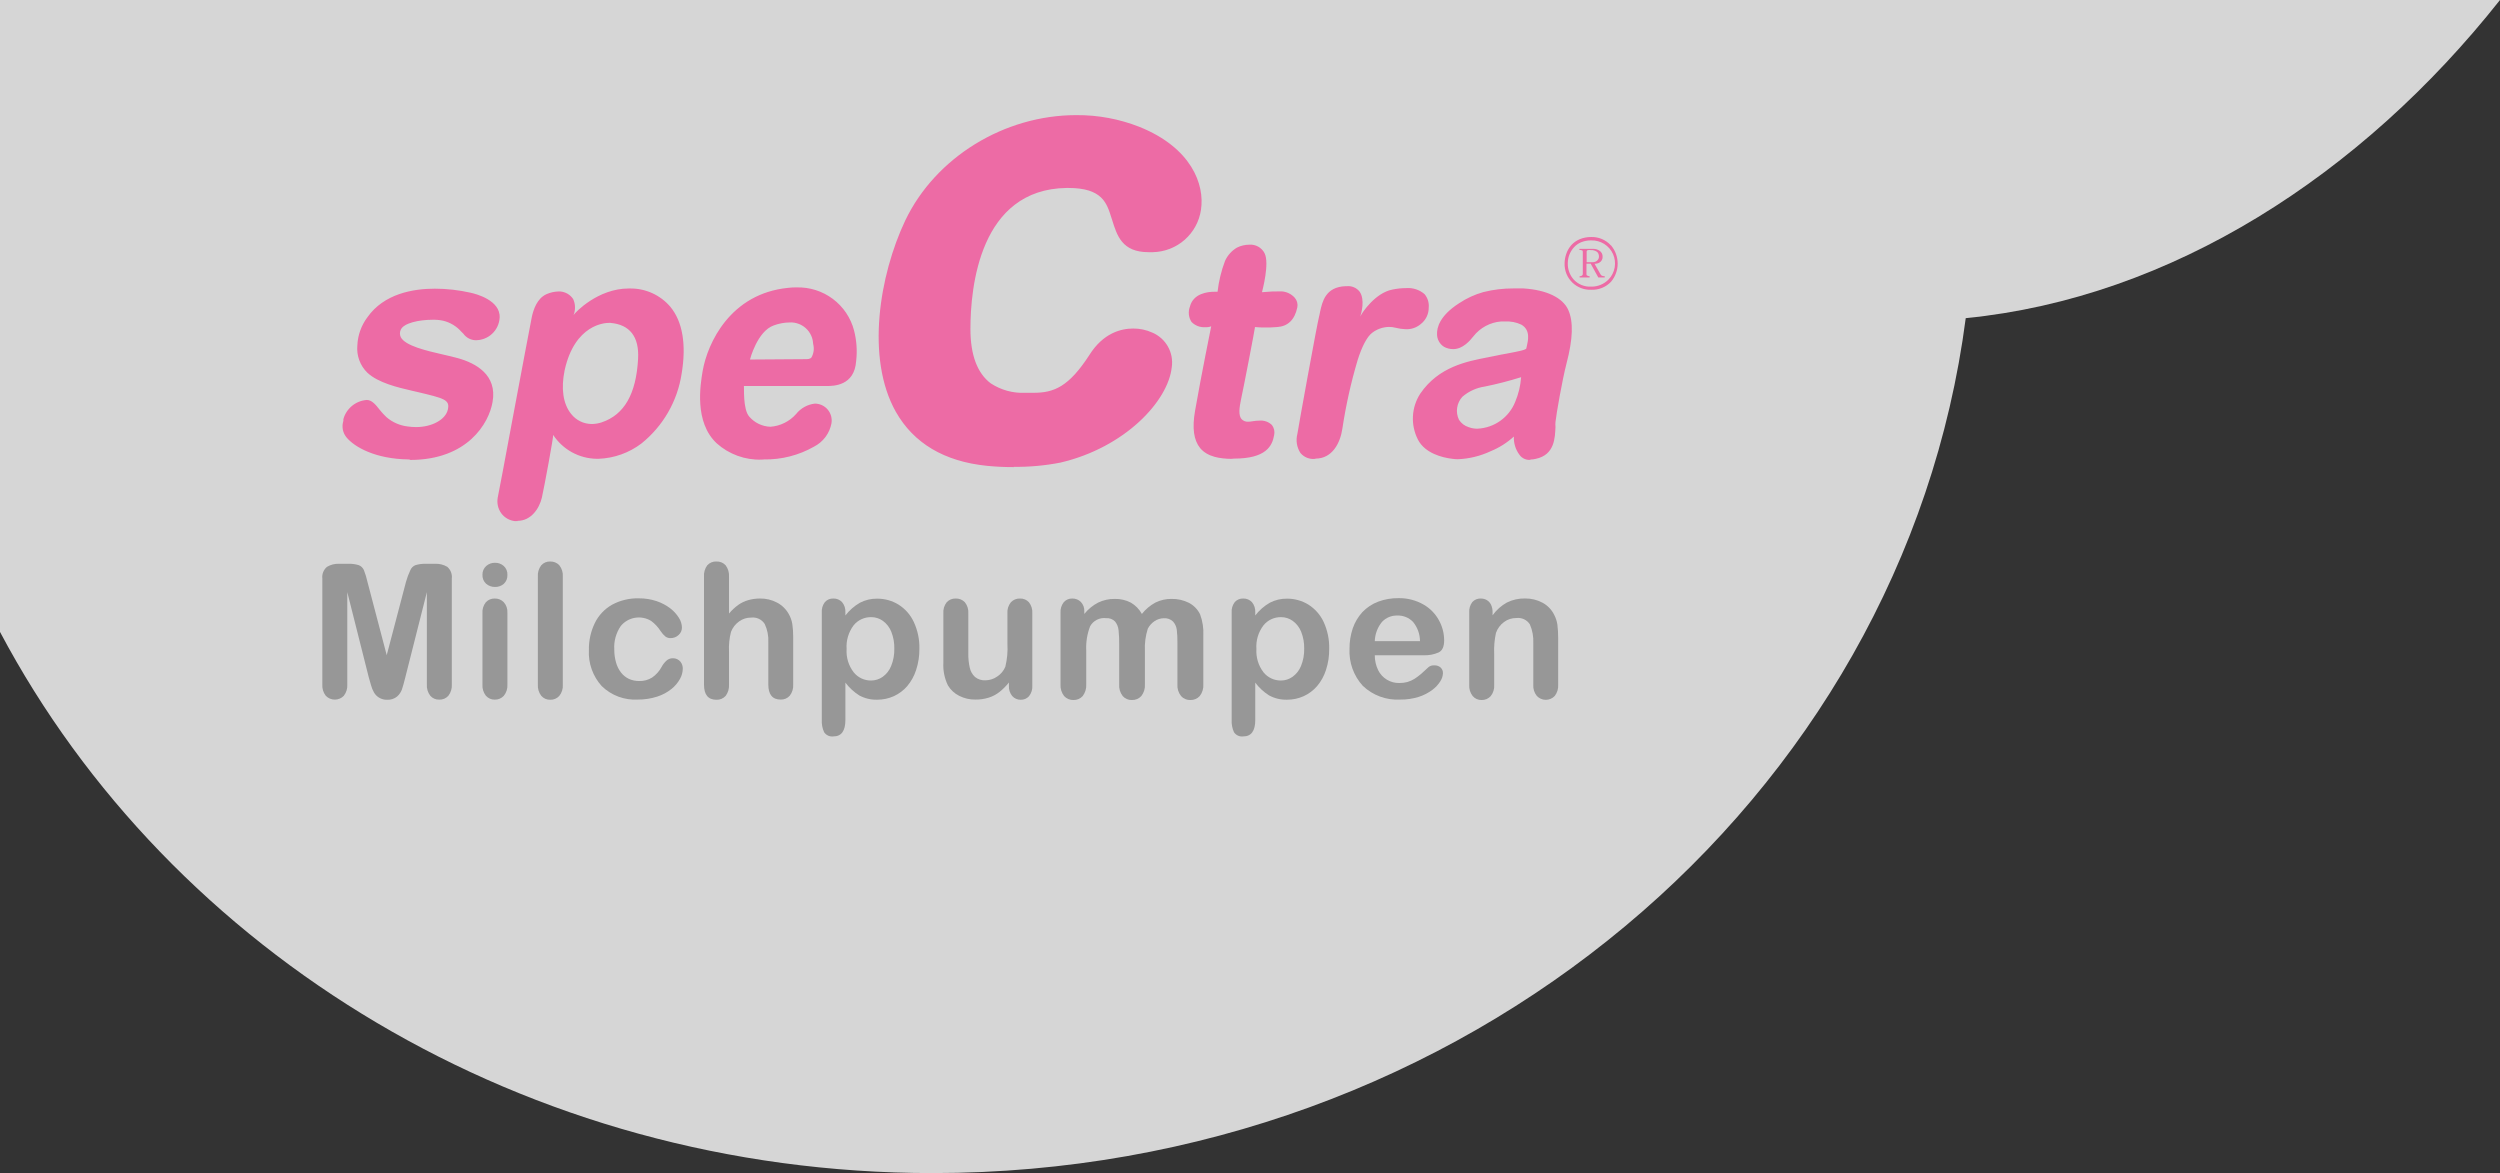
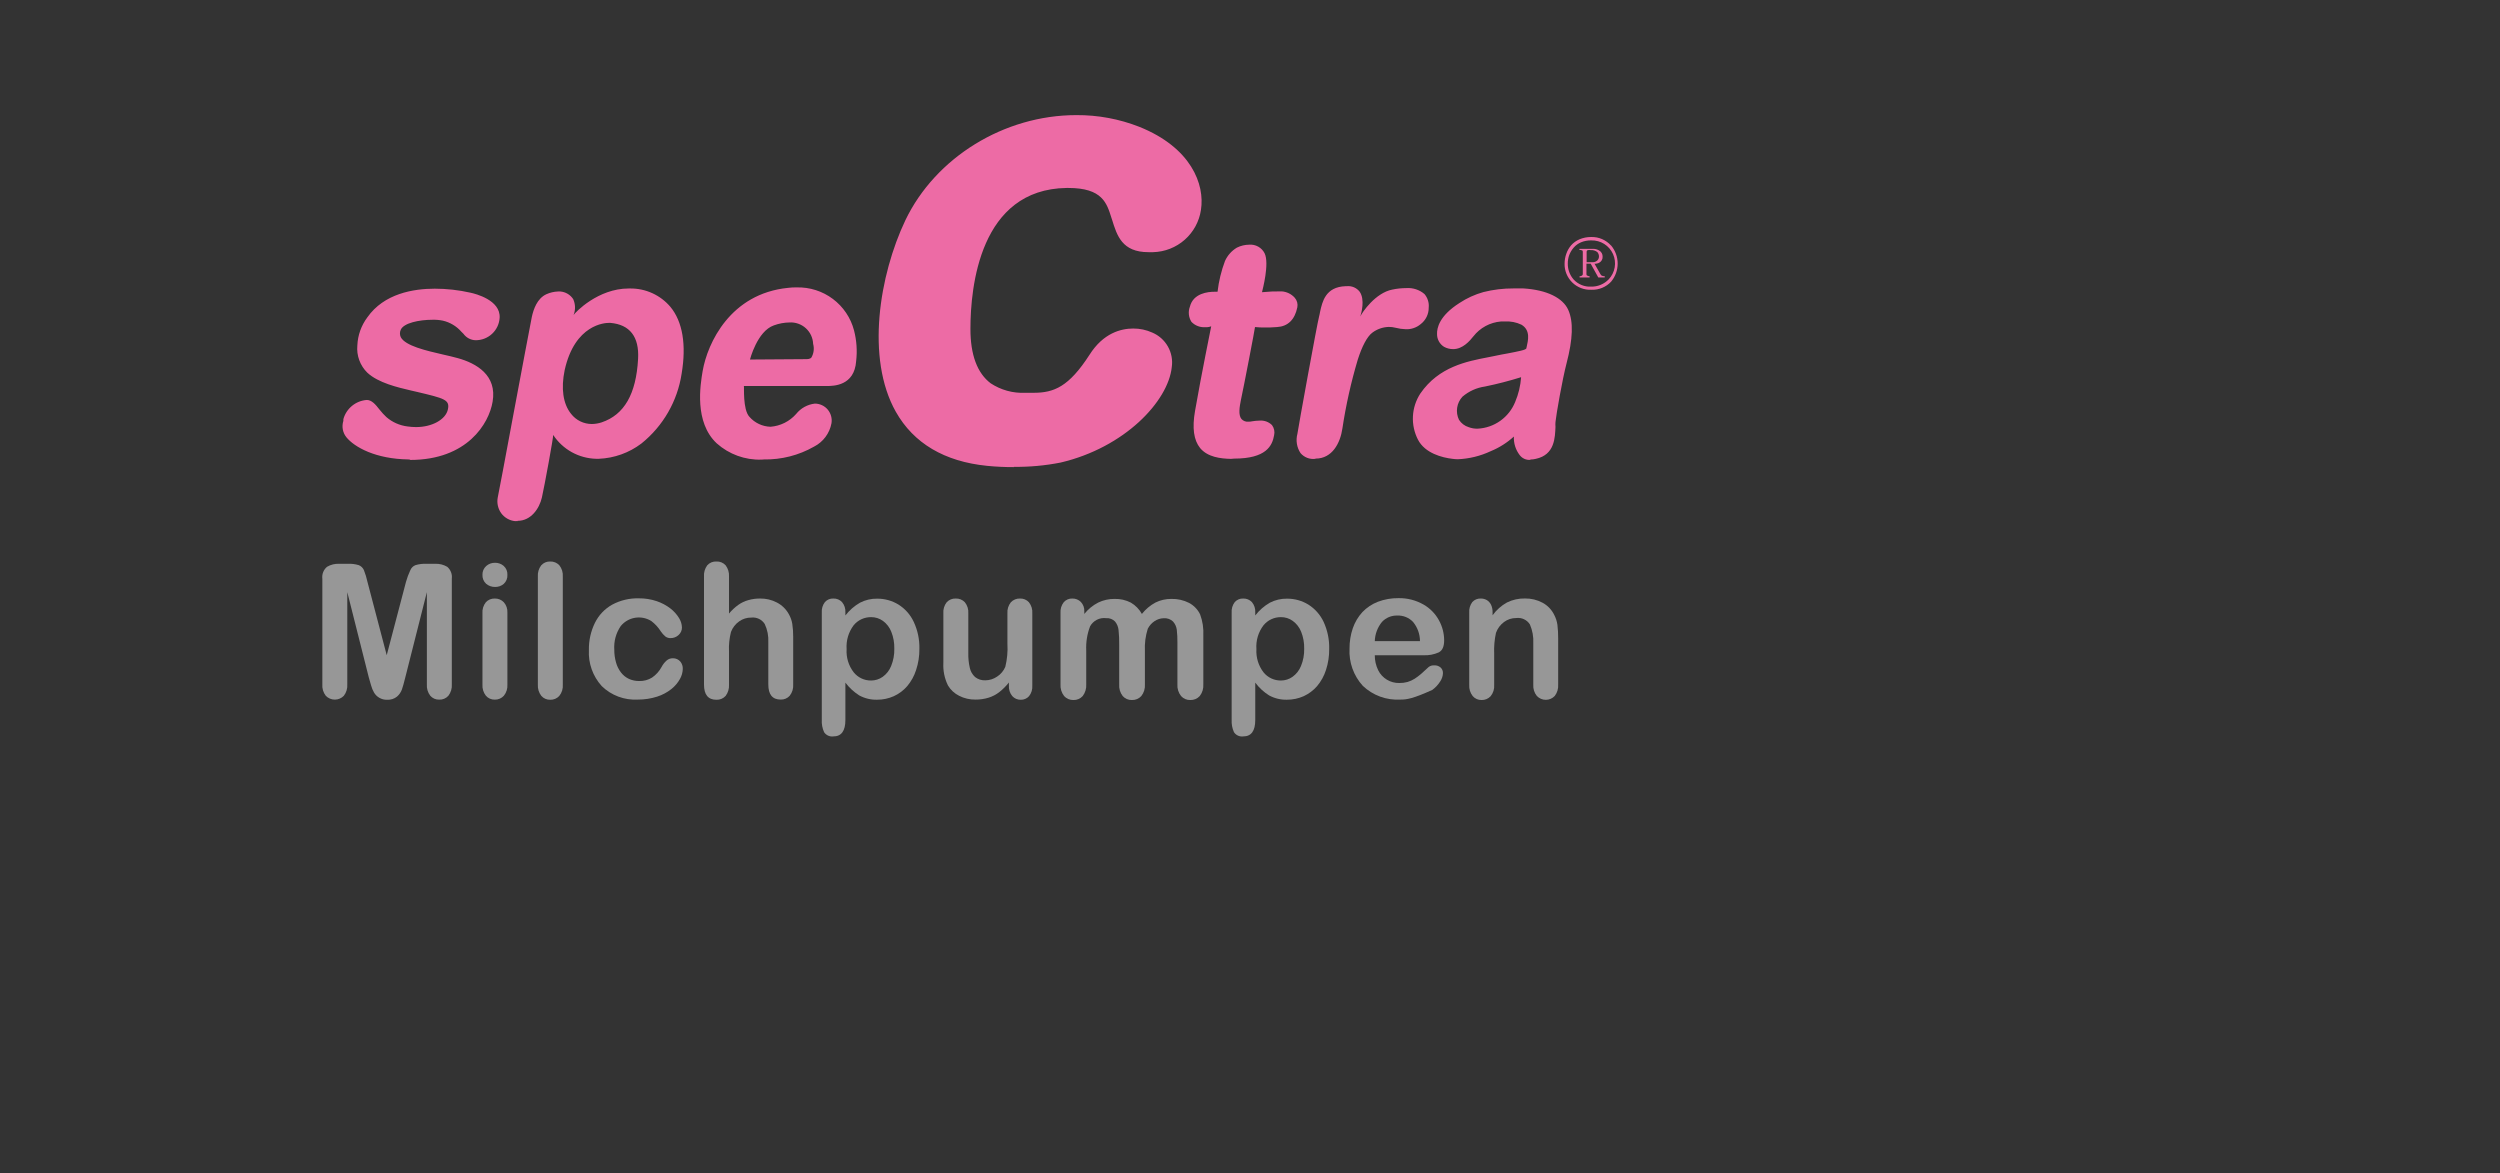
<svg xmlns="http://www.w3.org/2000/svg" width="390" height="183" viewBox="0 0 390 183" fill="none">
  <rect x="0" y="0" width="390" height="183" fill="#333333" stroke="none" />
  <g clip-path="url(#clip0_56_15)">
-     <path opacity="0.8" d="M0 0V98.578C26.568 148.651 81.735 183 145.495 183C228.45 183 296.871 124.787 306.654 49.633C338.744 46.451 368.403 27.296 390 0H0Z" fill="white" />
    <path d="M63.749 71.672C58.608 71.612 55.287 69.756 54.027 68.2C53.745 67.847 53.556 67.429 53.476 66.985C53.396 66.541 53.427 66.085 53.566 65.656C53.58 65.566 53.58 65.476 53.566 65.386C53.791 64.573 54.263 63.849 54.916 63.313C55.57 62.777 56.374 62.456 57.218 62.393C57.978 62.393 58.578 63.082 59.218 63.91C59.542 64.322 59.897 64.708 60.279 65.067C61.203 65.867 62.345 66.374 63.559 66.524C64.01 66.59 64.465 66.624 64.92 66.624C67.381 66.624 69.501 65.466 69.861 63.91C70.222 62.353 69.331 62.154 65.06 61.136L64.19 60.937C62.019 60.428 59.018 59.73 57.308 58.143C56.745 57.593 56.313 56.923 56.043 56.184C55.773 55.446 55.672 54.656 55.747 53.873C55.815 52.294 56.359 50.771 57.308 49.504C59.898 45.802 64.48 45.034 67.821 45.034C69.699 45.036 71.571 45.247 73.403 45.663C74.193 45.832 78.104 46.82 77.944 49.574C77.887 50.531 77.463 51.429 76.758 52.081C76.054 52.734 75.124 53.09 74.163 53.075C73.797 53.06 73.44 52.962 73.118 52.79C72.795 52.617 72.516 52.373 72.302 52.078C72.2 51.961 72.09 51.85 71.972 51.748C71.217 50.886 70.209 50.283 69.091 50.023C68.555 49.914 68.008 49.867 67.461 49.883C65.4 49.883 62.979 50.382 62.519 51.439C62.435 51.62 62.391 51.818 62.391 52.018C62.391 52.218 62.435 52.415 62.519 52.596C63.219 53.953 66.52 54.711 69.121 55.31C69.951 55.51 70.742 55.669 71.412 55.869C74.293 56.667 77.574 58.513 76.844 62.683C76.283 66.055 72.902 71.751 63.98 71.751C64.04 71.682 63.749 71.682 63.749 71.682M80.755 81.249C82.815 81.249 84.136 79.364 84.536 77.608C84.936 75.852 86.367 68.04 86.296 67.851C87.032 68.969 88.029 69.892 89.201 70.541C90.374 71.189 91.688 71.543 93.029 71.572H93.399C95.812 71.478 98.138 70.645 100.061 69.187C103.443 66.47 105.681 62.586 106.333 58.303C107.093 53.774 106.493 50.172 104.572 47.858C103.801 46.952 102.839 46.227 101.755 45.733C100.671 45.24 99.492 44.991 98.3 45.004H98.07C93.299 45.004 89.748 48.715 89.478 49.145C89.636 48.748 89.712 48.323 89.701 47.896C89.691 47.469 89.594 47.049 89.417 46.66C89.197 46.324 88.901 46.042 88.555 45.836C88.208 45.63 87.819 45.506 87.417 45.473C87.294 45.459 87.17 45.459 87.047 45.473C86.418 45.498 85.799 45.643 85.226 45.902C83.796 46.561 83.225 48.247 82.966 49.434C82.805 50.162 81.305 58.203 79.965 65.317C78.834 71.372 77.774 77.099 77.644 77.628C77.568 78.045 77.576 78.473 77.667 78.888C77.758 79.302 77.93 79.694 78.174 80.042C78.429 80.394 78.756 80.689 79.134 80.906C79.511 81.122 79.931 81.257 80.365 81.299C80.484 81.281 80.605 81.281 80.725 81.299M94.959 50.372H95.229C98.23 50.631 99.741 52.517 99.541 55.988C99.24 61.486 97.38 64.698 93.869 65.885C93.375 66.051 92.859 66.138 92.338 66.145C91.711 66.147 91.091 66.006 90.527 65.731C89.963 65.455 89.47 65.054 89.087 64.558C87.827 63.002 87.497 60.568 88.087 57.744C89.677 50.571 94.419 50.372 94.949 50.372M119.167 71.672C121.907 71.72 124.609 71.031 126.989 69.676C127.691 69.317 128.301 68.802 128.773 68.17C129.244 67.539 129.565 66.809 129.71 66.035C129.772 65.656 129.752 65.268 129.65 64.898C129.548 64.528 129.367 64.184 129.12 63.89C128.874 63.599 128.568 63.366 128.222 63.206C127.876 63.045 127.5 62.962 127.119 62.962C126.55 63.027 125.999 63.203 125.497 63.48C124.996 63.758 124.555 64.131 124.198 64.578C123.177 65.74 121.741 66.456 120.197 66.574C119.57 66.555 118.954 66.408 118.388 66.14C117.821 65.872 117.317 65.49 116.906 65.017C115.846 63.89 116.116 60.258 116.046 60.218H128.92C130.01 60.218 133.291 60.218 133.561 56.318C133.746 54.721 133.634 53.105 133.231 51.549C132.719 49.586 131.555 47.853 129.929 46.634C128.303 45.415 126.312 44.781 124.278 44.835C123.838 44.835 123.408 44.835 122.948 44.904C113.945 45.792 110.374 53.504 109.614 57.874C109.244 60.059 108.283 65.855 111.804 69.157C113.723 70.873 116.231 71.785 118.806 71.701L119.167 71.672ZM123.168 50.302C123.63 50.276 124.094 50.343 124.53 50.498C124.967 50.653 125.368 50.892 125.711 51.204C126.053 51.515 126.33 51.891 126.526 52.31C126.721 52.729 126.831 53.182 126.849 53.644C127.045 54.356 126.951 55.116 126.589 55.759C126.359 56.028 126.029 56.028 125.589 56.028L116.996 56.088C116.996 56.088 118.126 51.659 120.717 50.761C121.511 50.467 122.351 50.312 123.198 50.302M192.529 71.542C197.531 71.542 198.471 69.547 198.761 67.9C198.825 67.628 198.828 67.345 198.771 67.071C198.714 66.797 198.598 66.539 198.431 66.314C198.176 66.063 197.87 65.871 197.533 65.75C197.196 65.63 196.837 65.584 196.48 65.616C196.112 65.622 195.744 65.656 195.38 65.716C195.186 65.756 194.988 65.78 194.79 65.785C194.581 65.809 194.369 65.782 194.173 65.708C193.976 65.633 193.8 65.513 193.66 65.356C193.159 64.728 193.359 63.501 193.589 62.364C193.99 60.548 195.81 51.09 195.78 51.02C196.299 51.074 196.82 51.097 197.341 51.09C197.841 51.09 198.501 51.09 199.231 51.02C200.892 50.92 201.982 49.893 202.382 47.947C202.435 47.684 202.426 47.412 202.357 47.153C202.287 46.893 202.159 46.653 201.982 46.451C201.457 45.862 200.72 45.504 199.931 45.453C198.909 45.439 197.888 45.482 196.871 45.583C196.941 45.284 198.071 41.084 197.271 39.497C197.049 39.067 196.705 38.711 196.281 38.475C195.858 38.239 195.374 38.133 194.89 38.17C194.22 38.173 193.559 38.33 192.959 38.629C192.139 39.117 191.49 39.845 191.099 40.714C190.517 42.261 190.127 43.872 189.938 45.513C189.775 45.503 189.611 45.503 189.448 45.513C188.448 45.513 186.157 45.742 185.627 47.828C185.478 48.216 185.423 48.634 185.464 49.048C185.506 49.462 185.644 49.861 185.867 50.212C186.146 50.503 186.486 50.729 186.864 50.872C187.241 51.015 187.645 51.073 188.048 51.04C188.355 51.063 188.663 51.015 188.948 50.9C188.848 51.469 187.458 58.183 186.427 64.099C185.957 66.783 186.227 68.669 187.218 69.896C188.388 71.312 190.409 71.552 192.029 71.582L192.529 71.542ZM205.233 71.542C207.824 71.542 209.084 69.128 209.414 66.843C209.96 63.22 210.759 59.64 211.805 56.128C212.465 54.043 213.266 52.517 214.056 51.918C214.801 51.348 215.708 51.026 216.647 51C217.004 50.994 217.361 51.038 217.707 51.13C218.227 51.266 218.76 51.342 219.297 51.359C220.143 51.395 220.971 51.114 221.618 50.571C222.015 50.268 222.336 49.877 222.555 49.428C222.774 48.98 222.885 48.486 222.879 47.987C222.917 47.609 222.878 47.226 222.764 46.863C222.651 46.499 222.465 46.163 222.218 45.872C221.429 45.198 220.403 44.865 219.367 44.944C218.641 44.946 217.917 45.022 217.207 45.174C214.586 45.673 212.495 48.715 212.205 49.374C212.375 48.845 212.965 46.73 212.105 45.503C211.872 45.203 211.566 44.967 211.216 44.817C210.866 44.667 210.484 44.608 210.105 44.645H209.935C206.754 44.745 206.283 47.089 205.933 48.636C205.873 48.935 205.833 49.204 205.773 49.394C205.503 50.322 202.522 66.733 202.392 67.691C202.258 68.196 202.232 68.724 202.317 69.24C202.401 69.755 202.594 70.248 202.882 70.684C203.16 71.011 203.515 71.263 203.914 71.42C204.314 71.577 204.747 71.632 205.173 71.582M238.773 71.682C239.043 71.681 239.312 71.648 239.574 71.582C242.575 70.953 242.575 68.21 242.655 66.594C242.632 66.341 242.632 66.088 242.655 65.835C242.785 64.578 243.715 59.251 244.375 56.707C245.375 52.896 245.475 50.182 244.645 48.336C243.815 46.491 241.354 45.224 237.643 44.994C237.143 44.994 236.643 44.994 236.123 44.994C234.534 44.985 232.951 45.176 231.411 45.563C230.078 45.935 228.813 46.514 227.66 47.279C224.539 49.274 224.149 51.15 224.179 52.108C224.173 52.506 224.271 52.898 224.462 53.248C224.653 53.597 224.931 53.892 225.269 54.103C225.707 54.343 226.2 54.466 226.7 54.462C228.19 54.462 229.29 53.175 229.851 52.467C230.366 51.808 231.012 51.262 231.749 50.863C232.486 50.465 233.297 50.223 234.132 50.152H234.762C235.651 50.096 236.54 50.267 237.343 50.651C238.843 51.539 238.343 53.225 238.173 54.053C238.142 54.14 238.122 54.23 238.113 54.322C238.113 54.582 236.883 54.811 235.112 55.15C234.552 55.24 233.882 55.38 233.112 55.539C232.782 55.609 232.451 55.679 232.111 55.739C228.86 56.368 224.449 57.196 221.568 61.396C220.879 62.455 220.482 63.677 220.417 64.938C220.352 66.199 220.621 67.455 221.198 68.579C222.298 70.724 225.019 71.392 226.54 71.572C226.828 71.615 227.119 71.638 227.41 71.642C229.191 71.57 230.939 71.143 232.551 70.385C233.881 69.841 235.103 69.067 236.163 68.1C236.115 69.137 236.433 70.157 237.063 70.983C237.252 71.238 237.502 71.441 237.791 71.573C238.079 71.706 238.397 71.763 238.713 71.741M237.293 58.842C237.2 60.175 236.886 61.483 236.363 62.713C235.889 63.89 235.087 64.907 234.052 65.645C233.016 66.382 231.791 66.808 230.521 66.873C230.047 66.887 229.575 66.809 229.13 66.643C228.498 66.453 227.955 66.042 227.6 65.486C227.318 64.901 227.219 64.245 227.315 63.603C227.412 62.961 227.699 62.362 228.14 61.885C229.135 61.033 230.353 60.483 231.651 60.298C233.555 59.909 235.438 59.422 237.293 58.842ZM158.149 72.829C160.599 72.857 163.046 72.633 165.451 72.16C175.454 69.816 182.236 62.603 182.796 57.275C182.958 56.166 182.746 55.034 182.194 54.058C181.642 53.081 180.781 52.315 179.745 51.878C178.818 51.46 177.812 51.245 176.794 51.25C174.874 51.25 172.113 51.948 169.962 55.35C166.741 60.338 164.421 61.276 161.24 61.276H159.939C158.026 61.366 156.134 60.846 154.537 59.789C152.447 58.203 151.387 55.35 151.387 51.319C151.387 44.765 152.847 29.511 166.391 29.321H166.651C171.963 29.321 172.653 31.666 173.383 33.98L173.483 34.279C174.254 36.764 175.044 39.338 179.155 39.338C179.398 39.352 179.642 39.352 179.885 39.338C181.707 39.292 183.454 38.606 184.819 37.401C186.184 36.197 187.08 34.551 187.348 32.753C187.978 28.762 185.827 23.026 177.735 19.784C174.604 18.554 171.266 17.934 167.902 17.958C156.658 17.958 145.945 24.542 141.233 34.369C137.182 42.899 135.041 55.869 139.743 64.229C142.524 69.157 147.335 72.001 153.967 72.669C155.357 72.808 156.752 72.874 158.149 72.869M249.967 43.019C250.08 43.079 250.209 43.104 250.337 43.089V43.288H249.337L248.146 41.133H247.486V42.73C247.486 42.859 247.486 42.959 247.616 42.989C247.719 43.067 247.848 43.103 247.976 43.089V43.288H246.416V43.089C246.547 43.103 246.679 43.067 246.786 42.989C246.833 42.956 246.871 42.911 246.894 42.858C246.917 42.805 246.924 42.747 246.916 42.69V39.318C246.916 39.188 246.916 39.088 246.786 39.058C246.66 39.003 246.523 38.98 246.386 38.988V38.819H248.546C248.859 38.819 249.166 38.902 249.437 39.058C249.617 39.153 249.767 39.297 249.868 39.474C249.969 39.651 250.017 39.853 250.007 40.056C250.016 40.245 249.971 40.432 249.877 40.596C249.783 40.761 249.644 40.895 249.477 40.984C249.252 41.1 249 41.155 248.746 41.143L249.667 42.77C249.73 42.898 249.836 43 249.967 43.059M248.476 40.904C248.612 40.906 248.747 40.881 248.872 40.829C248.998 40.778 249.112 40.701 249.207 40.605C249.286 40.521 249.348 40.422 249.387 40.314C249.427 40.206 249.444 40.091 249.437 39.976C249.434 39.732 249.341 39.498 249.177 39.318C248.889 39.102 248.535 38.996 248.176 39.018C248.024 38.989 247.868 38.989 247.716 39.018C247.656 39.028 247.602 39.06 247.565 39.109C247.528 39.157 247.51 39.217 247.516 39.278V40.904H248.476ZM251.327 38.29C251.992 39.083 252.357 40.084 252.357 41.118C252.357 42.152 251.992 43.154 251.327 43.947C250.934 44.364 250.456 44.693 249.924 44.91C249.392 45.127 248.82 45.227 248.246 45.204C247.697 45.227 247.149 45.138 246.637 44.941C246.124 44.744 245.657 44.444 245.266 44.059C244.875 43.674 244.567 43.213 244.362 42.705C244.157 42.196 244.059 41.651 244.075 41.103C244.079 40.586 244.17 40.074 244.345 39.587C244.51 39.1 244.769 38.649 245.105 38.26C245.462 37.861 245.903 37.544 246.396 37.332C246.975 37.09 247.598 36.968 248.226 36.973C248.805 36.957 249.38 37.067 249.912 37.294C250.444 37.522 250.92 37.861 251.307 38.29M250.947 43.588C251.441 43.071 251.77 42.419 251.892 41.715C252.014 41.011 251.924 40.287 251.632 39.635C251.341 38.983 250.861 38.432 250.255 38.052C249.648 37.672 248.942 37.481 248.226 37.502C247.681 37.492 247.14 37.594 246.636 37.801C246.201 37.984 245.814 38.264 245.505 38.619C245.206 38.961 244.969 39.353 244.805 39.776C244.65 40.202 244.572 40.651 244.575 41.103C244.558 42.014 244.878 42.899 245.475 43.588C245.821 43.968 246.247 44.266 246.723 44.461C247.199 44.656 247.713 44.743 248.226 44.715C248.733 44.723 249.236 44.627 249.704 44.433C250.172 44.239 250.595 43.951 250.947 43.588Z" fill="#ED6BA5" />
    <path d="M57.528 105.662L54.177 92.373V106.749C54.225 107.394 54.033 108.034 53.636 108.545C53.455 108.734 53.236 108.884 52.995 108.986C52.753 109.089 52.494 109.141 52.231 109.141C51.969 109.141 51.709 109.089 51.467 108.986C51.226 108.884 51.008 108.734 50.826 108.545C50.426 108.035 50.233 107.394 50.285 106.749V90.268C50.242 89.924 50.286 89.575 50.414 89.252C50.541 88.929 50.748 88.644 51.016 88.422C51.595 88.079 52.264 87.916 52.936 87.953H54.257C54.835 87.924 55.413 87.995 55.967 88.163C56.324 88.305 56.612 88.581 56.767 88.931C57.004 89.534 57.191 90.154 57.328 90.787L60.329 102.21L63.33 90.787C63.508 90.15 63.738 89.529 64.02 88.931C64.093 88.757 64.201 88.599 64.337 88.467C64.473 88.335 64.633 88.232 64.81 88.163C65.367 87.996 65.949 87.925 66.531 87.953H67.841C68.517 87.916 69.188 88.079 69.772 88.422C70.033 88.648 70.235 88.934 70.359 89.256C70.483 89.578 70.525 89.926 70.482 90.268V106.749C70.531 107.394 70.338 108.034 69.942 108.545C69.763 108.744 69.541 108.901 69.294 109.005C69.046 109.108 68.779 109.156 68.511 109.144C68.251 109.151 67.993 109.101 67.754 108.998C67.515 108.894 67.303 108.74 67.131 108.545C66.734 108.034 66.542 107.394 66.591 106.749V92.373L63.23 105.662C63.019 106.52 62.839 107.158 62.699 107.557C62.545 107.985 62.283 108.366 61.939 108.665C61.505 109.016 60.956 109.194 60.399 109.164C59.955 109.179 59.517 109.064 59.138 108.834C58.805 108.635 58.529 108.353 58.338 108.016C58.142 107.671 57.991 107.302 57.888 106.919C57.758 106.52 57.638 106.101 57.528 105.662Z" fill="#979797" />
    <path d="M77.224 91.565C76.715 91.574 76.22 91.396 75.833 91.066C75.64 90.888 75.489 90.67 75.39 90.427C75.292 90.183 75.248 89.921 75.263 89.659C75.255 89.402 75.304 89.147 75.406 88.91C75.508 88.674 75.661 88.463 75.853 88.293C76.231 87.96 76.72 87.782 77.224 87.794C77.714 87.784 78.192 87.954 78.564 88.273C78.764 88.449 78.921 88.668 79.023 88.913C79.125 89.159 79.17 89.424 79.154 89.689C79.169 89.95 79.125 90.21 79.026 90.451C78.928 90.693 78.777 90.91 78.584 91.086C78.206 91.409 77.721 91.58 77.224 91.565ZM79.154 95.555V106.779C79.2 107.417 78.999 108.049 78.594 108.545C78.416 108.74 78.198 108.894 77.954 108.998C77.711 109.101 77.448 109.151 77.184 109.144C76.921 109.151 76.659 109.099 76.418 108.992C76.177 108.885 75.964 108.725 75.793 108.525C75.407 108.028 75.219 107.406 75.263 106.779V95.685C75.213 95.061 75.403 94.44 75.793 93.949C75.969 93.758 76.185 93.608 76.425 93.508C76.665 93.408 76.924 93.361 77.184 93.371C77.447 93.362 77.708 93.409 77.951 93.509C78.194 93.609 78.413 93.759 78.594 93.949C78.988 94.397 79.189 94.981 79.154 95.576V95.555Z" fill="#979797" />
    <path d="M83.906 106.799V89.959C83.859 89.326 84.044 88.699 84.426 88.193C84.602 87.995 84.819 87.838 85.063 87.734C85.307 87.631 85.572 87.583 85.837 87.594C86.102 87.586 86.365 87.634 86.611 87.735C86.856 87.837 87.076 87.989 87.257 88.183C87.654 88.686 87.847 89.32 87.797 89.959V106.799C87.848 107.436 87.651 108.069 87.247 108.565C87.07 108.761 86.852 108.916 86.608 109.019C86.364 109.123 86.101 109.172 85.837 109.163C85.572 109.171 85.308 109.12 85.066 109.013C84.823 108.906 84.608 108.746 84.436 108.545C84.054 108.046 83.866 107.426 83.906 106.799Z" fill="#979797" />
    <path d="M106.513 104.355C106.498 104.898 106.35 105.428 106.083 105.901C105.747 106.508 105.295 107.044 104.752 107.478C104.086 108.011 103.326 108.417 102.512 108.675C101.542 108.984 100.529 109.139 99.511 109.134C98.475 109.194 97.438 109.038 96.467 108.676C95.495 108.313 94.61 107.752 93.869 107.029C93.18 106.269 92.648 105.38 92.305 104.415C91.961 103.449 91.813 102.425 91.868 101.402C91.84 99.942 92.159 98.495 92.799 97.182C93.383 95.985 94.318 94.994 95.479 94.338C96.764 93.643 98.21 93.299 99.671 93.341C100.612 93.332 101.549 93.48 102.442 93.78C103.212 94.04 103.936 94.424 104.582 94.917C105.115 95.328 105.569 95.832 105.923 96.403C106.206 96.846 106.365 97.356 106.383 97.88C106.387 98.102 106.342 98.322 106.252 98.526C106.162 98.729 106.029 98.91 105.863 99.057C105.523 99.379 105.07 99.555 104.602 99.546C104.315 99.554 104.033 99.466 103.802 99.297C103.524 99.063 103.282 98.791 103.082 98.489C102.688 97.864 102.183 97.316 101.591 96.872C100.836 96.405 99.936 96.228 99.059 96.374C98.183 96.521 97.39 96.982 96.83 97.671C96.093 98.752 95.741 100.048 95.829 101.352C95.823 102.026 95.915 102.698 96.1 103.347C96.255 103.915 96.52 104.447 96.88 104.914C97.208 105.34 97.633 105.682 98.12 105.911C98.624 106.134 99.17 106.246 99.721 106.24C100.426 106.261 101.122 106.074 101.721 105.702C102.339 105.278 102.846 104.714 103.202 104.056C103.397 103.68 103.658 103.342 103.972 103.058C104.245 102.811 104.604 102.679 104.972 102.689C105.197 102.683 105.42 102.729 105.625 102.822C105.829 102.916 106.01 103.054 106.153 103.227C106.404 103.548 106.531 103.948 106.513 104.355Z" fill="#979797" />
    <path d="M113.725 89.959V95.715C114.147 95.209 114.631 94.756 115.165 94.368C115.641 94.029 116.172 93.776 116.736 93.62C117.334 93.448 117.954 93.364 118.576 93.371C119.493 93.355 120.398 93.571 121.207 93.999C121.978 94.4 122.615 95.017 123.038 95.775C123.319 96.255 123.509 96.783 123.598 97.331C123.696 97.992 123.743 98.659 123.738 99.327V106.769C123.784 107.404 123.591 108.034 123.198 108.535C123.022 108.733 122.804 108.889 122.56 108.992C122.316 109.096 122.052 109.144 121.787 109.134C120.497 109.134 119.857 108.345 119.857 106.769V100.205C119.91 99.219 119.717 98.235 119.297 97.341C119.075 96.993 118.759 96.715 118.386 96.538C118.012 96.362 117.596 96.294 117.186 96.344C116.515 96.334 115.859 96.54 115.315 96.932C114.731 97.339 114.285 97.913 114.035 98.578C113.777 99.585 113.672 100.624 113.725 101.661V106.799C113.766 107.427 113.581 108.05 113.205 108.555C113.024 108.757 112.799 108.917 112.548 109.023C112.298 109.128 112.026 109.176 111.754 109.163C110.474 109.163 109.824 108.375 109.824 106.799V89.959C109.775 89.325 109.956 88.695 110.334 88.183C110.511 87.985 110.731 87.829 110.977 87.728C111.223 87.626 111.488 87.58 111.754 87.594C112.026 87.58 112.297 87.626 112.548 87.73C112.798 87.833 113.023 87.991 113.205 88.193C113.583 88.701 113.767 89.327 113.725 89.959Z" fill="#979797" />
    <path d="M131.881 95.546V96.014C132.5 95.204 133.275 94.526 134.161 94.019C134.989 93.592 135.91 93.376 136.842 93.391C138.01 93.384 139.156 93.701 140.153 94.308C141.196 94.96 142.026 95.899 142.544 97.012C143.16 98.329 143.461 99.77 143.424 101.222C143.437 102.34 143.264 103.452 142.914 104.514C142.621 105.439 142.148 106.296 141.524 107.039C140.949 107.706 140.236 108.24 139.433 108.605C138.619 108.971 137.735 109.158 136.842 109.154C135.866 109.183 134.899 108.952 134.041 108.485C133.208 107.953 132.476 107.278 131.881 106.49V112.316C131.881 114.022 131.26 114.88 130.01 114.88C129.731 114.917 129.446 114.875 129.19 114.759C128.933 114.642 128.715 114.456 128.56 114.222C128.286 113.618 128.163 112.958 128.199 112.296V95.576C128.151 94.982 128.325 94.391 128.69 93.919C128.854 93.735 129.059 93.59 129.287 93.495C129.516 93.4 129.763 93.358 130.01 93.371C130.262 93.362 130.513 93.407 130.746 93.504C130.979 93.6 131.189 93.745 131.36 93.929C131.735 94.382 131.921 94.96 131.881 95.546ZM139.513 101.192C139.535 100.292 139.375 99.396 139.043 98.558C138.779 97.882 138.328 97.294 137.742 96.862C137.204 96.474 136.556 96.268 135.892 96.274C135.372 96.268 134.857 96.378 134.386 96.598C133.915 96.817 133.5 97.139 133.171 97.541C132.367 98.609 131.976 99.93 132.071 101.262C131.987 102.559 132.378 103.842 133.171 104.874C133.497 105.28 133.911 105.608 134.382 105.831C134.854 106.054 135.37 106.167 135.892 106.161C136.536 106.161 137.165 105.962 137.692 105.592C138.284 105.167 138.743 104.582 139.013 103.906C139.366 103.046 139.536 102.122 139.513 101.192Z" fill="#979797" />
    <path d="M157.389 106.969V106.47C156.957 107.017 156.464 107.513 155.918 107.946C155.417 108.342 154.847 108.643 154.238 108.834C153.564 109.043 152.862 109.144 152.157 109.134C151.278 109.147 150.409 108.945 149.626 108.545C148.905 108.186 148.301 107.628 147.886 106.939C147.344 105.836 147.096 104.613 147.165 103.387V95.685C147.114 95.062 147.3 94.442 147.686 93.949C147.863 93.757 148.08 93.606 148.322 93.506C148.564 93.406 148.824 93.36 149.086 93.371C149.352 93.359 149.618 93.404 149.865 93.504C150.111 93.604 150.334 93.756 150.516 93.949C150.911 94.439 151.104 95.059 151.057 95.685V101.901C151.039 102.665 151.116 103.429 151.287 104.175C151.403 104.728 151.69 105.23 152.107 105.612C152.559 105.974 153.128 106.159 153.707 106.131C154.37 106.128 155.016 105.923 155.558 105.542C156.125 105.176 156.568 104.647 156.828 104.026C157.119 102.845 157.23 101.628 157.158 100.414V95.685C157.111 95.059 157.304 94.439 157.699 93.949C157.88 93.757 158.101 93.606 158.346 93.506C158.591 93.406 158.855 93.36 159.119 93.371C159.379 93.36 159.638 93.406 159.879 93.506C160.119 93.606 160.334 93.757 160.509 93.949C160.898 94.441 161.088 95.061 161.04 95.685V106.939C161.085 107.538 160.903 108.133 160.529 108.605C160.367 108.787 160.166 108.932 159.942 109.028C159.717 109.125 159.474 109.171 159.229 109.164C158.98 109.167 158.733 109.118 158.506 109.018C158.278 108.918 158.074 108.77 157.909 108.585C157.538 108.13 157.352 107.553 157.389 106.969Z" fill="#979797" />
    <path d="M178.605 101.551V106.749C178.654 107.409 178.455 108.064 178.045 108.585C177.86 108.789 177.632 108.95 177.378 109.056C177.124 109.163 176.85 109.213 176.574 109.203C176.305 109.212 176.037 109.162 175.789 109.055C175.542 108.948 175.322 108.787 175.144 108.585C174.738 108.063 174.542 107.408 174.594 106.749V100.564C174.606 99.804 174.573 99.045 174.494 98.289C174.447 97.804 174.259 97.343 173.954 96.962C173.774 96.776 173.556 96.631 173.313 96.54C173.071 96.448 172.811 96.412 172.553 96.433C172.056 96.371 171.551 96.459 171.105 96.687C170.659 96.915 170.292 97.271 170.052 97.71C169.596 98.906 169.391 100.183 169.452 101.462V106.749C169.496 107.407 169.301 108.059 168.902 108.585C168.72 108.788 168.496 108.948 168.246 109.055C167.995 109.162 167.724 109.213 167.452 109.203C167.179 109.211 166.909 109.159 166.659 109.052C166.408 108.945 166.184 108.786 166.001 108.585C165.595 108.062 165.395 107.409 165.441 106.749V95.605C165.397 95.006 165.579 94.412 165.951 93.939C166.116 93.752 166.322 93.603 166.552 93.505C166.782 93.406 167.031 93.361 167.282 93.371C167.528 93.365 167.772 93.408 168.001 93.499C168.23 93.59 168.438 93.726 168.612 93.899C168.798 94.096 168.941 94.329 169.034 94.582C169.127 94.836 169.167 95.106 169.152 95.376V95.775C169.742 95.037 170.481 94.431 171.323 93.999C172.12 93.613 172.997 93.419 173.884 93.43C174.763 93.406 175.634 93.605 176.414 94.009C177.137 94.432 177.732 95.042 178.135 95.775C178.709 95.045 179.427 94.441 180.246 93.999C181.019 93.615 181.873 93.42 182.736 93.43C183.69 93.406 184.636 93.619 185.487 94.049C186.241 94.448 186.848 95.077 187.218 95.845C187.61 96.903 187.78 98.031 187.718 99.157V106.749C187.767 107.409 187.567 108.064 187.158 108.585C186.973 108.789 186.745 108.95 186.491 109.056C186.237 109.163 185.963 109.213 185.687 109.203C185.416 109.212 185.147 109.161 184.898 109.054C184.649 108.947 184.427 108.787 184.247 108.585C183.833 108.066 183.629 107.411 183.677 106.749V100.225C183.687 99.558 183.653 98.891 183.577 98.229C183.515 97.758 183.313 97.317 182.996 96.962C182.808 96.781 182.583 96.641 182.336 96.551C182.09 96.462 181.827 96.425 181.566 96.443C181.044 96.45 180.536 96.609 180.105 96.902C179.661 97.199 179.299 97.605 179.055 98.08C178.698 99.201 178.546 100.377 178.605 101.551Z" fill="#979797" />
    <path d="M195.82 95.546V96.014C196.439 95.204 197.215 94.526 198.101 94.019C198.928 93.591 199.85 93.375 200.782 93.391C201.95 93.384 203.096 93.701 204.093 94.308C205.133 94.962 205.963 95.901 206.484 97.012C207.091 98.331 207.389 99.771 207.354 101.222C207.369 102.34 207.201 103.452 206.854 104.514C206.561 105.439 206.088 106.296 205.463 107.039C204.887 107.704 204.174 108.238 203.373 108.605C202.558 108.97 201.675 109.157 200.782 109.154C199.805 109.183 198.838 108.952 197.981 108.485C197.143 107.959 196.411 107.282 195.82 106.49V112.316C195.82 114.022 195.2 114.88 193.95 114.88C193.67 114.918 193.386 114.877 193.129 114.76C192.872 114.644 192.654 114.457 192.499 114.222C192.226 113.618 192.103 112.958 192.139 112.296V95.576C192.09 94.982 192.265 94.391 192.629 93.919C192.794 93.735 192.998 93.59 193.227 93.495C193.455 93.4 193.702 93.358 193.95 93.371C194.202 93.363 194.452 93.409 194.685 93.505C194.918 93.602 195.127 93.746 195.3 93.929C195.674 94.382 195.86 94.96 195.82 95.546ZM203.453 101.192C203.474 100.292 203.314 99.396 202.982 98.558C202.715 97.881 202.26 97.293 201.672 96.862C201.138 96.473 200.493 96.267 199.832 96.274C199.312 96.268 198.797 96.378 198.326 96.598C197.855 96.817 197.44 97.139 197.111 97.541C196.298 98.605 195.903 99.928 196 101.262C195.922 102.558 196.312 103.84 197.101 104.874C197.428 105.281 197.844 105.608 198.317 105.831C198.791 106.054 199.308 106.167 199.832 106.161C200.473 106.161 201.099 105.962 201.622 105.592C202.217 105.168 202.679 104.583 202.952 103.906C203.305 103.046 203.476 102.122 203.453 101.192Z" fill="#979797" />
-     <path d="M222.068 102.22H214.466C214.461 103.028 214.643 103.827 214.996 104.554C215.298 105.164 215.768 105.676 216.351 106.029C216.934 106.383 217.605 106.563 218.287 106.55C218.719 106.556 219.15 106.502 219.568 106.39C219.963 106.273 220.34 106.101 220.688 105.881C221.037 105.653 221.371 105.403 221.688 105.133C221.998 104.864 222.388 104.504 222.879 104.045C223.123 103.863 223.425 103.775 223.729 103.796C224.093 103.771 224.452 103.889 224.729 104.125C224.856 104.241 224.954 104.384 225.019 104.542C225.083 104.701 225.11 104.872 225.099 105.043C225.075 105.484 224.933 105.911 224.689 106.28C224.362 106.804 223.938 107.261 223.439 107.627C222.806 108.098 222.1 108.462 221.348 108.705C220.407 109.002 219.424 109.147 218.437 109.134C217.37 109.196 216.302 109.038 215.299 108.671C214.296 108.303 213.379 107.734 212.605 106.999C211.891 106.218 211.339 105.304 210.982 104.308C210.625 103.313 210.47 102.258 210.525 101.202C210.515 100.117 210.688 99.038 211.035 98.01C211.357 97.075 211.868 96.216 212.535 95.486C213.216 94.774 214.046 94.222 214.966 93.869C215.986 93.488 217.068 93.298 218.157 93.311C219.527 93.285 220.879 93.629 222.068 94.308C223.086 94.89 223.921 95.743 224.479 96.773C225.003 97.724 225.281 98.79 225.289 99.875C225.289 100.873 225.009 101.482 224.449 101.771C223.702 102.104 222.886 102.258 222.068 102.22ZM214.456 100.015H221.518C221.512 98.923 221.131 97.867 220.438 97.022C220.122 96.691 219.74 96.43 219.315 96.258C218.891 96.086 218.435 96.007 217.977 96.024C217.53 96.011 217.086 96.093 216.673 96.265C216.261 96.437 215.89 96.695 215.586 97.022C214.894 97.87 214.5 98.922 214.466 100.015H214.456Z" fill="#979797" />
+     <path d="M222.068 102.22H214.466C214.461 103.028 214.643 103.827 214.996 104.554C215.298 105.164 215.768 105.676 216.351 106.029C216.934 106.383 217.605 106.563 218.287 106.55C218.719 106.556 219.15 106.502 219.568 106.39C219.963 106.273 220.34 106.101 220.688 105.881C221.037 105.653 221.371 105.403 221.688 105.133C221.998 104.864 222.388 104.504 222.879 104.045C223.123 103.863 223.425 103.775 223.729 103.796C224.093 103.771 224.452 103.889 224.729 104.125C224.856 104.241 224.954 104.384 225.019 104.542C225.083 104.701 225.11 104.872 225.099 105.043C225.075 105.484 224.933 105.911 224.689 106.28C224.362 106.804 223.938 107.261 223.439 107.627C220.407 109.002 219.424 109.147 218.437 109.134C217.37 109.196 216.302 109.038 215.299 108.671C214.296 108.303 213.379 107.734 212.605 106.999C211.891 106.218 211.339 105.304 210.982 104.308C210.625 103.313 210.47 102.258 210.525 101.202C210.515 100.117 210.688 99.038 211.035 98.01C211.357 97.075 211.868 96.216 212.535 95.486C213.216 94.774 214.046 94.222 214.966 93.869C215.986 93.488 217.068 93.298 218.157 93.311C219.527 93.285 220.879 93.629 222.068 94.308C223.086 94.89 223.921 95.743 224.479 96.773C225.003 97.724 225.281 98.79 225.289 99.875C225.289 100.873 225.009 101.482 224.449 101.771C223.702 102.104 222.886 102.258 222.068 102.22ZM214.456 100.015H221.518C221.512 98.923 221.131 97.867 220.438 97.022C220.122 96.691 219.74 96.43 219.315 96.258C218.891 96.086 218.435 96.007 217.977 96.024C217.53 96.011 217.086 96.093 216.673 96.265C216.261 96.437 215.89 96.695 215.586 97.022C214.894 97.87 214.5 98.922 214.466 100.015H214.456Z" fill="#979797" />
    <path d="M232.842 95.516V95.984C233.433 95.163 234.198 94.482 235.082 93.989C235.955 93.557 236.919 93.342 237.893 93.361C238.853 93.344 239.8 93.574 240.644 94.029C241.43 94.454 242.063 95.113 242.455 95.915C242.707 96.395 242.876 96.914 242.955 97.451C243.038 98.153 243.078 98.859 243.075 99.566V106.799C243.119 107.432 242.93 108.06 242.545 108.565C242.366 108.757 242.149 108.91 241.908 109.015C241.667 109.12 241.407 109.174 241.144 109.174C240.881 109.174 240.621 109.12 240.38 109.015C240.139 108.91 239.923 108.757 239.744 108.565C239.347 108.073 239.151 107.449 239.194 106.819V100.344C239.245 99.339 239.064 98.335 238.663 97.411C238.441 97.059 238.122 96.778 237.745 96.601C237.367 96.424 236.946 96.359 236.533 96.413C235.848 96.406 235.18 96.623 234.632 97.032C234.05 97.458 233.611 98.049 233.372 98.728C233.139 99.792 233.045 100.882 233.092 101.97V106.839C233.143 107.476 232.946 108.109 232.542 108.605C232.362 108.801 232.142 108.956 231.897 109.06C231.652 109.163 231.387 109.212 231.121 109.203C230.859 109.209 230.6 109.157 230.361 109.05C230.122 108.943 229.91 108.784 229.741 108.585C229.351 108.089 229.159 107.467 229.2 106.839V95.575C229.154 94.984 229.325 94.395 229.681 93.919C229.847 93.735 230.053 93.59 230.284 93.495C230.514 93.4 230.762 93.357 231.011 93.371C231.337 93.367 231.658 93.45 231.941 93.61C232.227 93.785 232.456 94.038 232.602 94.338C232.771 94.707 232.854 95.11 232.842 95.516Z" fill="#979797" />
  </g>
  <defs>
    <clipPath id="clip0_56_15">
      <rect width="390" height="183" fill="white" />
    </clipPath>
  </defs>
</svg>